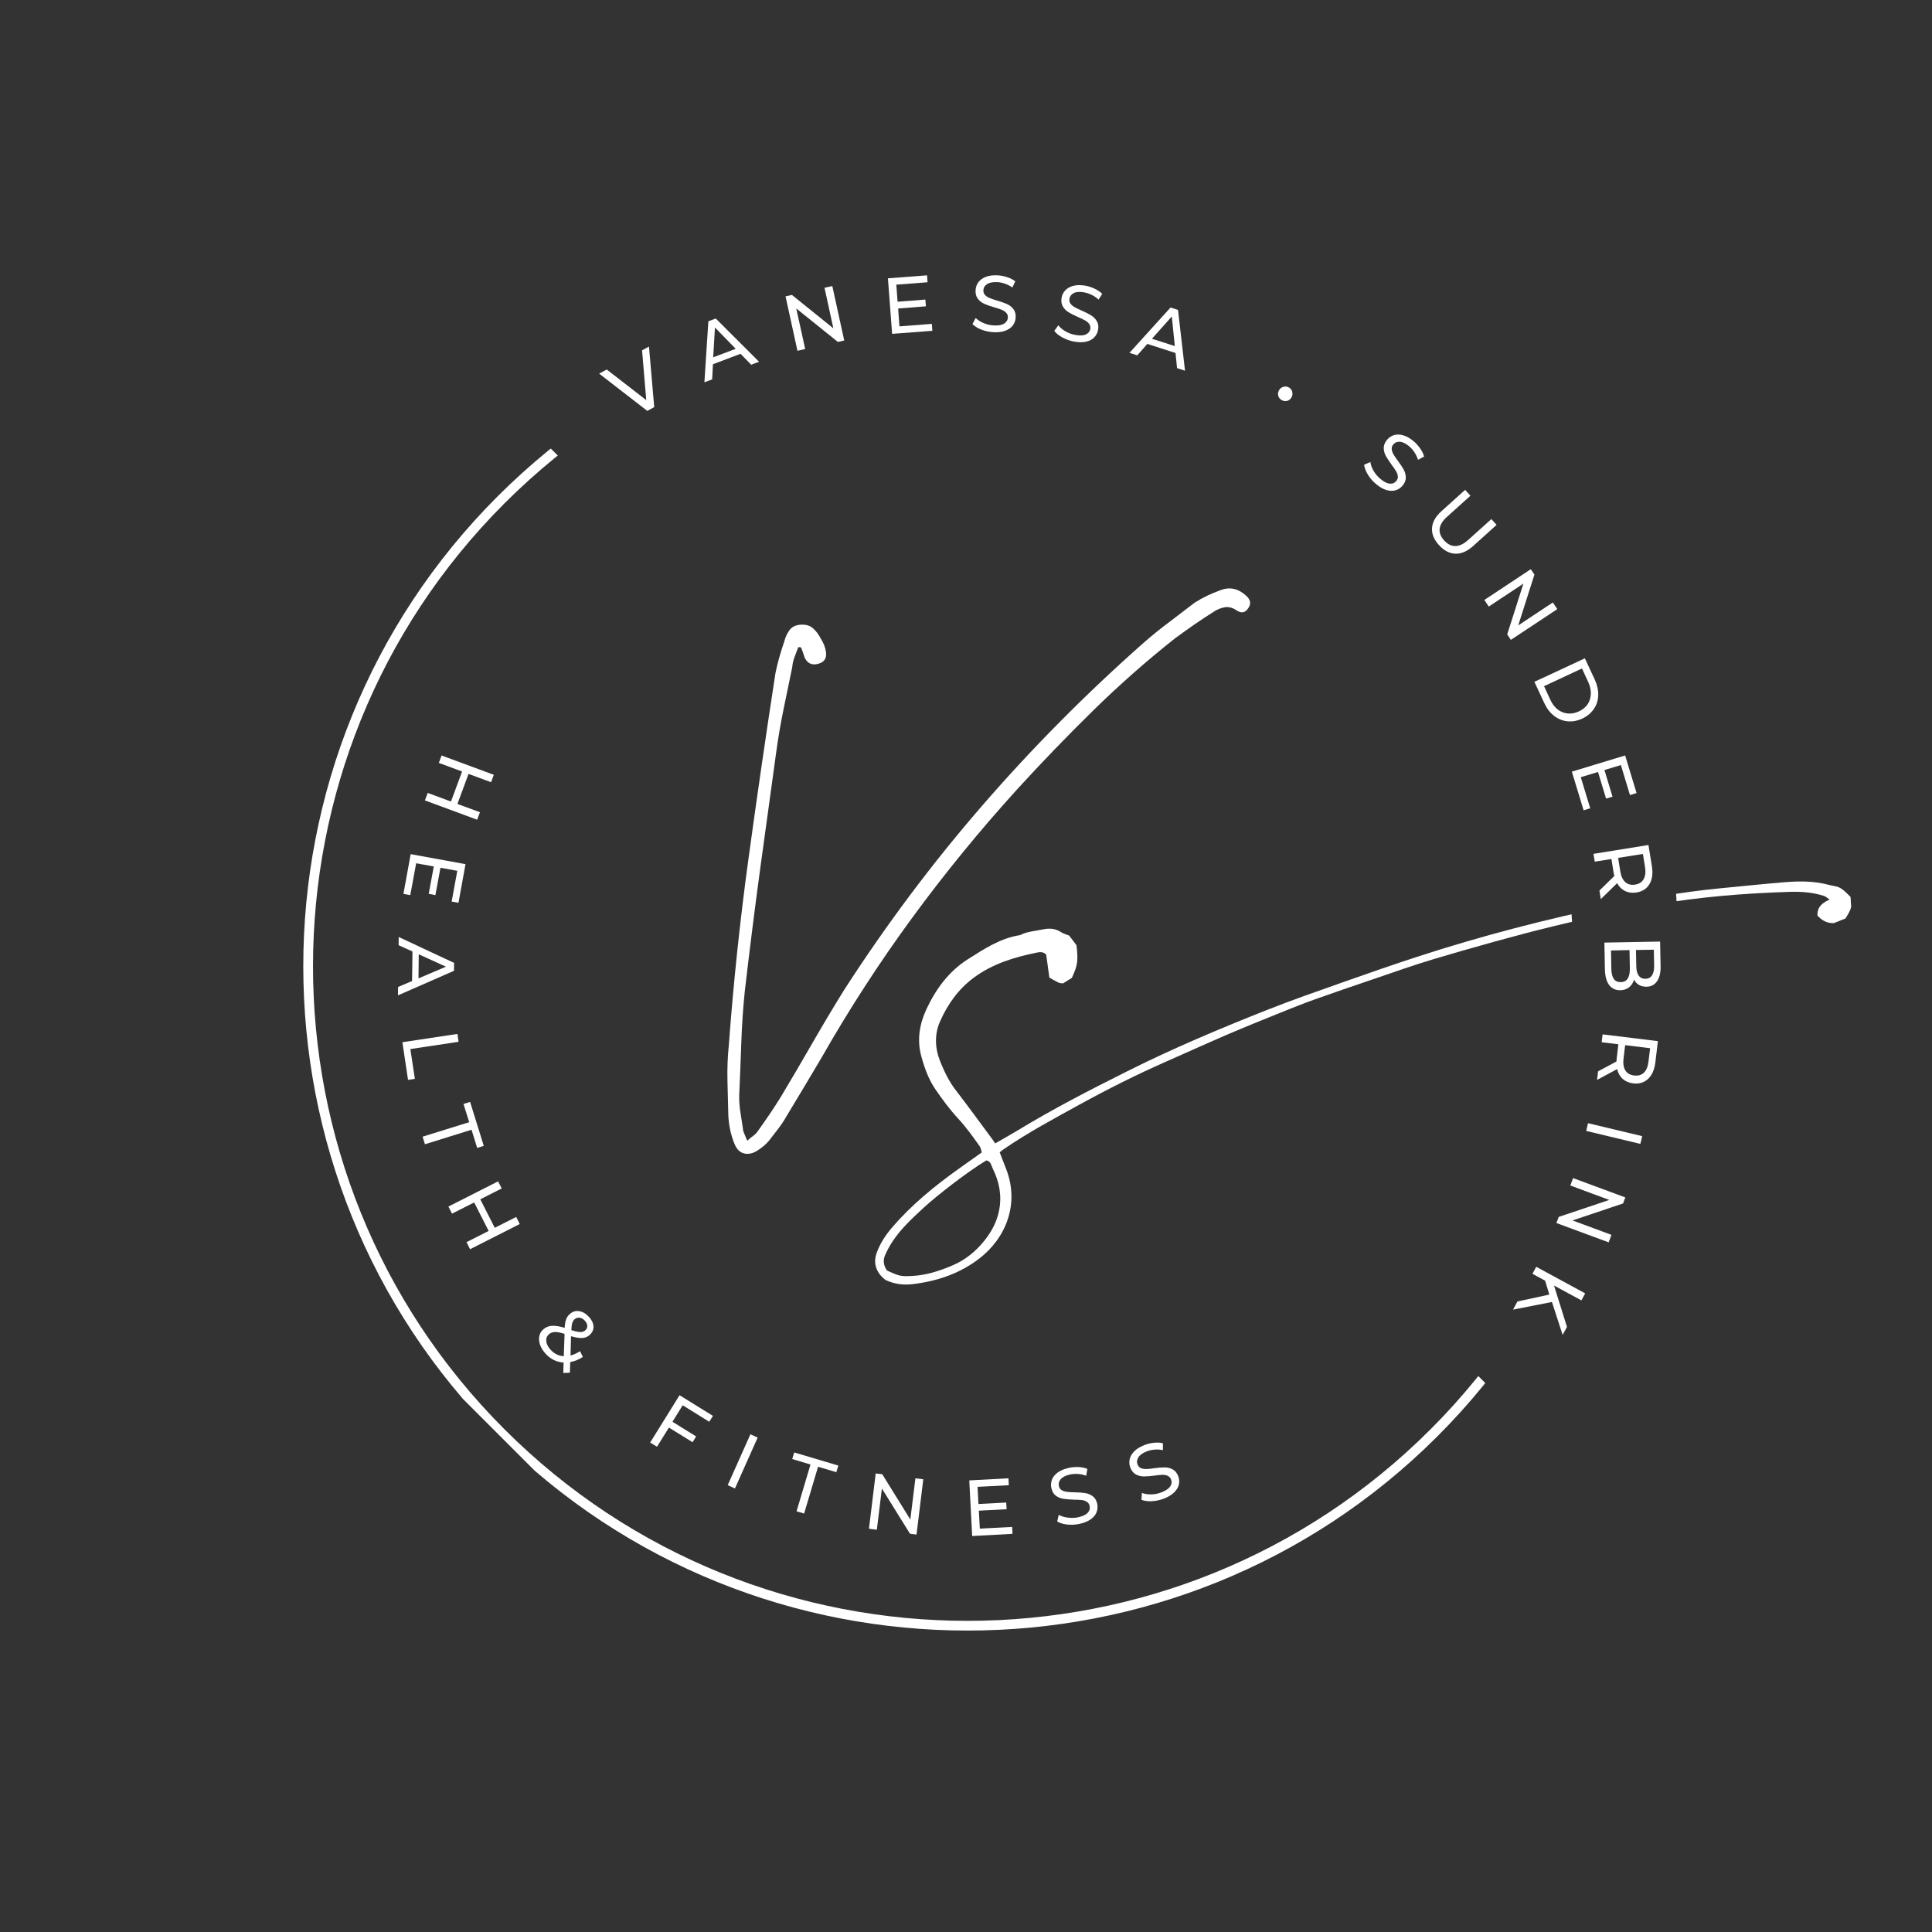
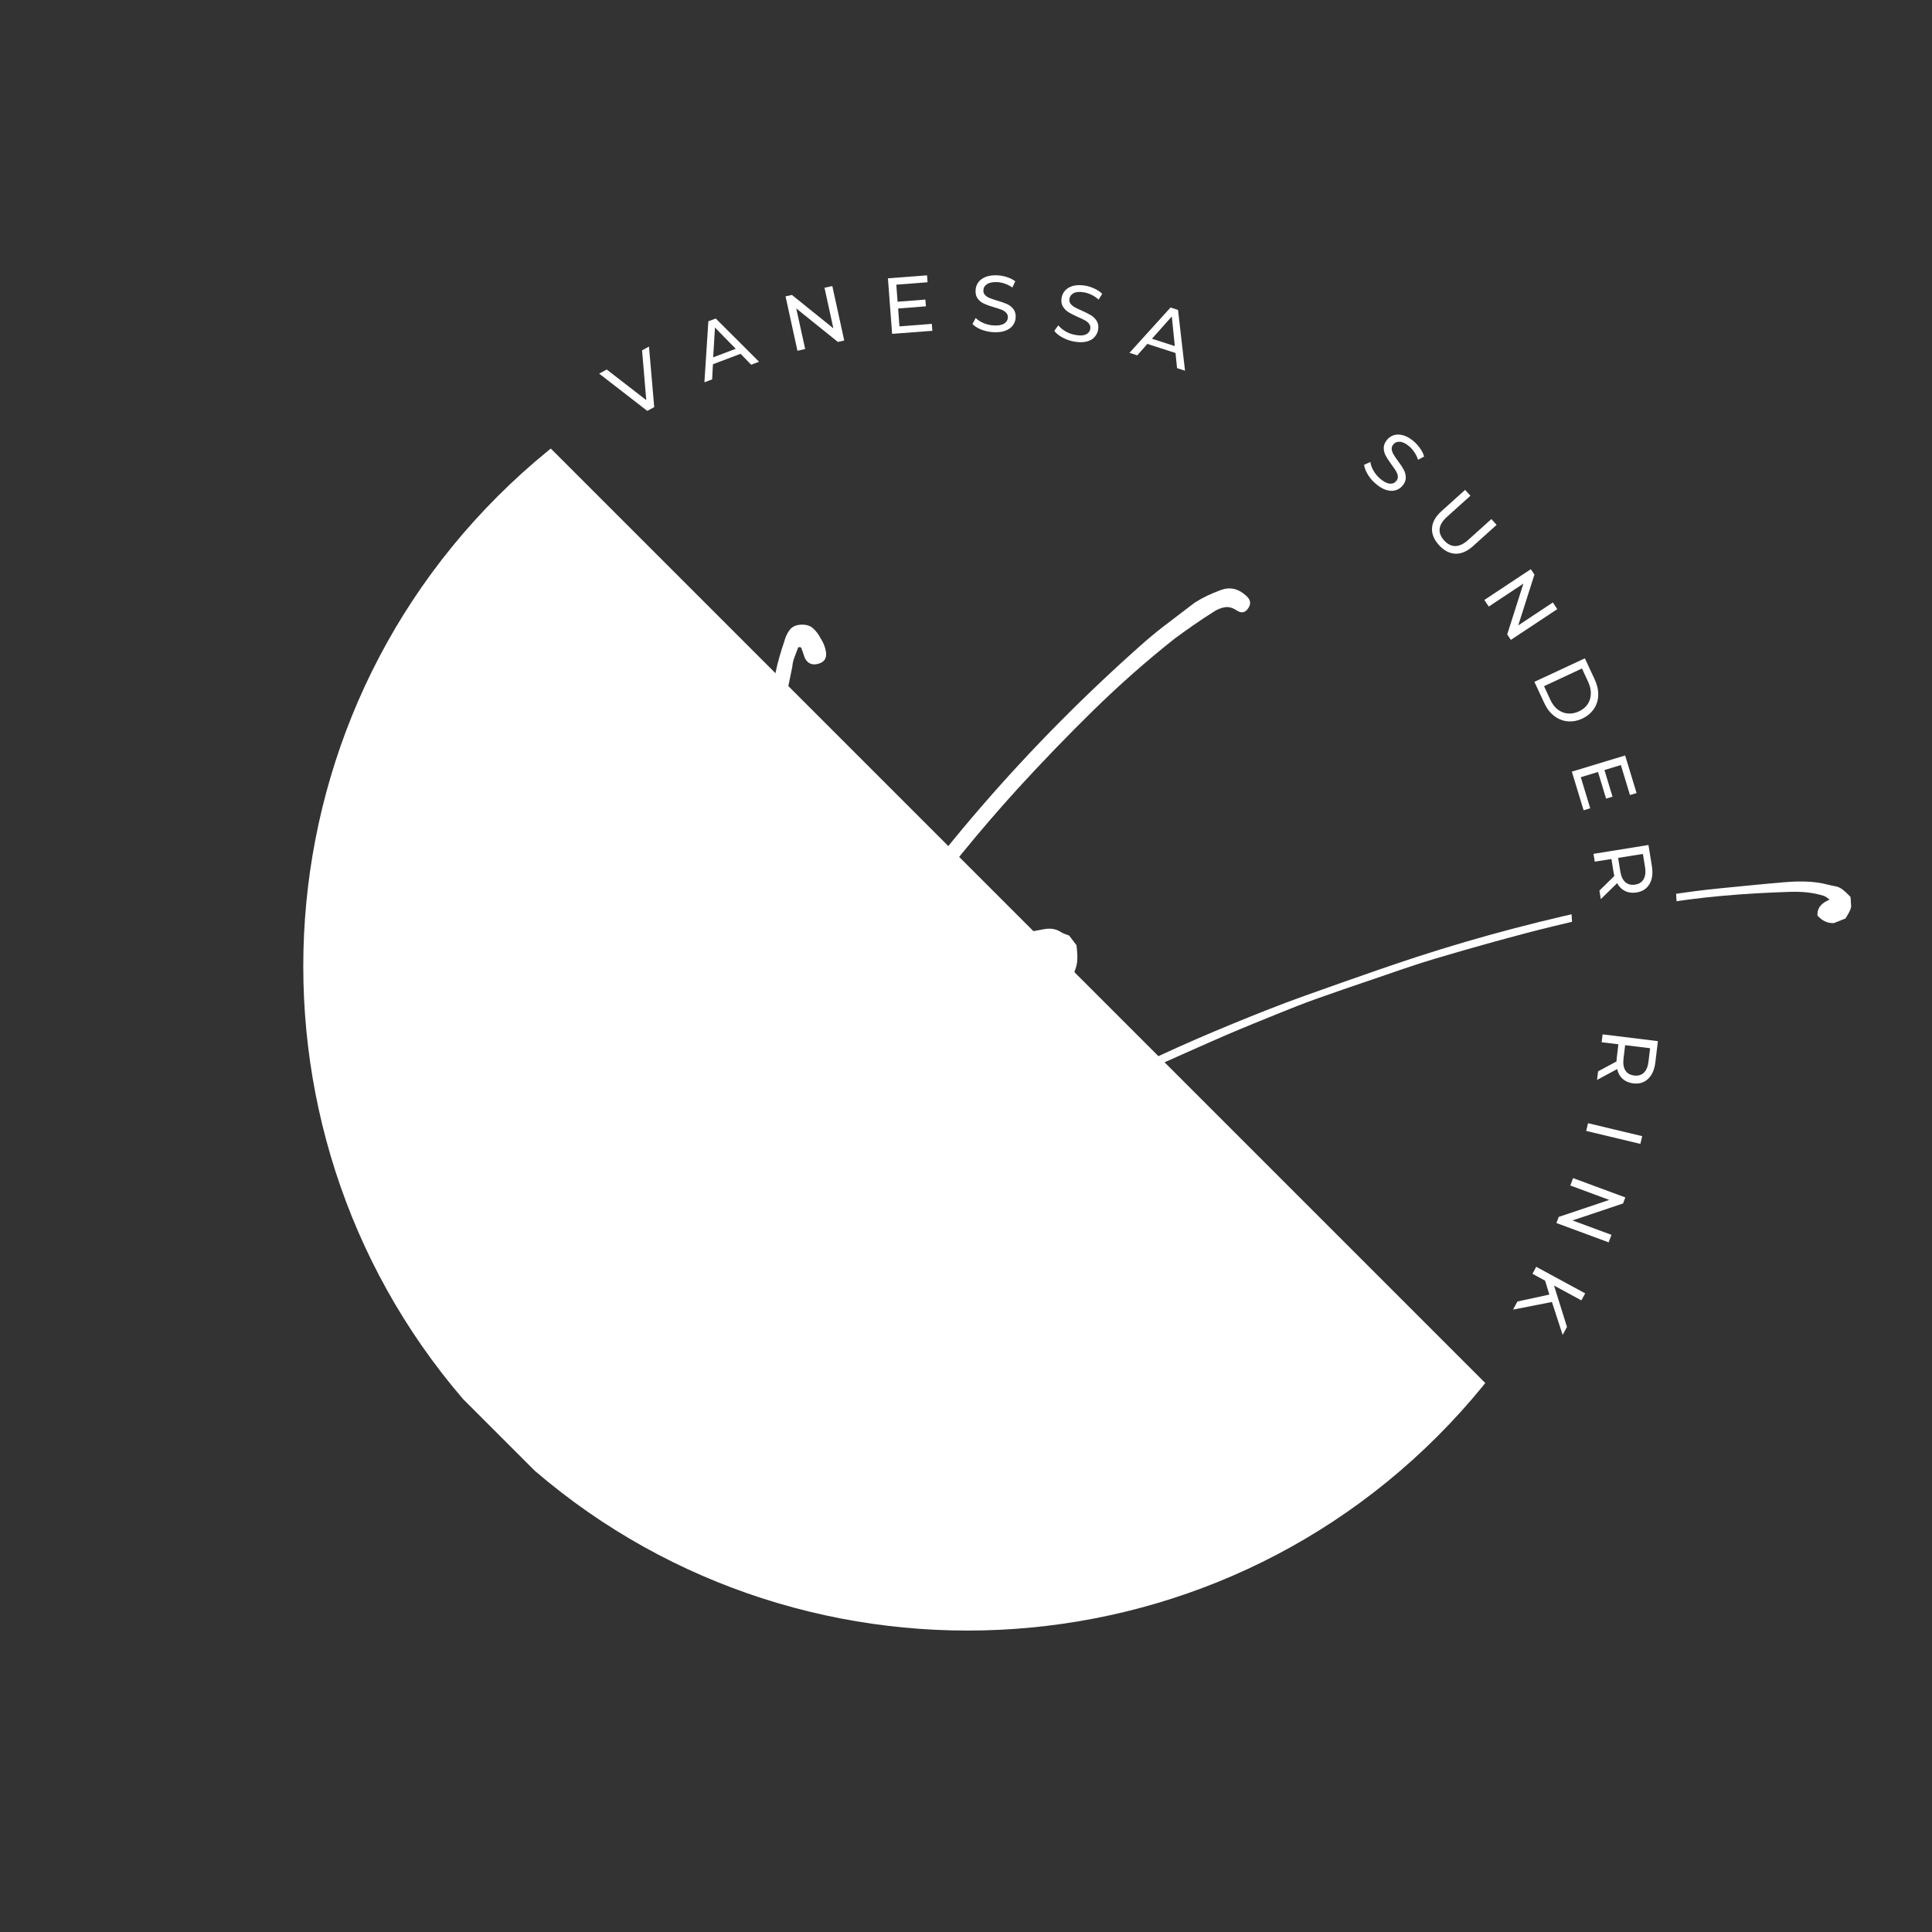
<svg xmlns="http://www.w3.org/2000/svg" width="100%" height="100%" viewBox="0 0 500 500" xml:space="preserve" style="fill-rule:evenodd;clip-rule:evenodd;stroke-linejoin:round;stroke-miterlimit:2;">
  <rect x="0" y="0" width="500" height="500" fill="#333333" stroke="none" />
  <g>
    <g>
      <clipPath id="_clip1">
        <path d="M385.094,358.63l-134.349,134.349l-243.245,-243.245l134.349,-134.349l243.245,243.245Z" />
      </clipPath>
      <g clip-path="url(#_clip1)">
        <g>
          <clipPath id="_clip2">
            <path d="M493.635,250.083l-243.244,243.245l-243.245,-243.245l243.245,-243.244l243.244,243.244Z" />
          </clipPath>
          <g clip-path="url(#_clip2)">
            <g>
              <clipPath id="_clip3">
                <path d="M493.635,250.083l-243.244,243.245l-243.245,-243.245l243.245,-243.244l243.244,243.244Z" />
              </clipPath>
              <g clip-path="url(#_clip3)">
-                 <path d="M128.771,128.464c67.041,-67.042 176.203,-67.042 243.245,-0c67.041,67.041 67.041,176.203 -0,243.244c-67.042,67.042 -176.204,67.042 -243.245,0c-67.042,-67.041 -67.042,-176.203 -0,-243.244Zm241.448,241.447c66.083,-66.083 66.083,-173.567 -0,-239.651c-66.084,-66.083 -173.568,-66.083 -239.651,0c-66.084,66.084 -66.084,173.568 -0,239.651c66.083,66.084 173.567,66.084 239.651,0Z" style="fill:#fff;fill-rule:nonzero;" />
+                 <path d="M128.771,128.464c67.041,-67.042 176.203,-67.042 243.245,-0c67.041,67.041 67.041,176.203 -0,243.244c-67.042,67.042 -176.204,67.042 -243.245,0c-67.042,-67.041 -67.042,-176.203 -0,-243.244Zc66.083,-66.083 66.083,-173.567 -0,-239.651c-66.084,-66.083 -173.568,-66.083 -239.651,0c-66.084,66.084 -66.084,173.568 -0,239.651c66.083,66.084 173.567,66.084 239.651,0Z" style="fill:#fff;fill-rule:nonzero;" />
              </g>
            </g>
          </g>
        </g>
      </g>
    </g>
  </g>
  <g>
    <g>
      <g>
        <path d="M322.308,154.008c1.302,1.041 1.567,2.146 0.791,3.312c-0.807,1.307 -1.864,1.5 -3.166,0.584c-1.042,-0.678 -2.058,-0.922 -3.042,-0.73c-0.974,0.183 -1.875,0.552 -2.708,1.105c-1.808,1.125 -3.542,2.27 -5.209,3.437c-1.666,1.156 -3.328,2.344 -4.979,3.563c-7.364,5.833 -14.411,12.057 -21.146,18.666c-6.724,6.599 -13.229,13.344 -19.52,20.229c-9.75,10.74 -18.865,21.891 -27.334,33.459c-8.474,11.573 -16.286,23.635 -23.437,36.187c-2.823,4.781 -5.802,9.761 -8.938,14.938c-0.666,1.182 -1.406,2.302 -2.208,3.354c-0.807,1.042 -1.615,2.083 -2.417,3.125c-0.807,0.932 -1.745,1.739 -2.812,2.417c-1.198,0.822 -2.37,1.114 -3.521,0.875c-1.141,-0.235 -2,-1.073 -2.583,-2.521c-0.448,-1.094 -0.808,-2.256 -1.084,-3.479c-0.265,-1.235 -0.432,-2.48 -0.5,-3.73c-0.073,-2.968 -0.146,-6.01 -0.229,-9.125c-0.073,-3.109 0.047,-6.172 0.354,-9.187c1.193,-16.125 2.886,-32.198 5.084,-48.229c2.192,-16.042 4.52,-32.047 6.979,-48.021c0.276,-1.386 0.614,-2.781 1.021,-4.188c0.401,-1.401 0.817,-2.729 1.25,-3.979c0.291,-1.151 0.75,-2.151 1.375,-3c0.635,-0.844 1.583,-1.312 2.833,-1.396c1.344,-0.093 2.417,0.203 3.208,0.896c0.802,0.698 1.485,1.594 2.042,2.688c0.693,1.057 1.146,2.208 1.354,3.458c0.234,1.724 -0.51,2.766 -2.229,3.125c-1.49,0.349 -2.583,-0.198 -3.292,-1.646c-0.156,-0.484 -0.307,-0.943 -0.458,-1.375c-0.141,-0.427 -0.287,-0.833 -0.438,-1.208c-0.125,-0.11 -0.375,-0.151 -0.75,-0.125c-0.323,0.89 -0.645,1.75 -0.979,2.583c-0.323,0.834 -0.515,1.688 -0.583,2.563c-0.75,3.666 -1.511,7.333 -2.271,11c-0.75,3.656 -1.385,7.369 -1.896,11.146c-1.432,10.307 -2.849,20.614 -4.25,30.916c-1.39,10.307 -2.682,20.615 -3.875,30.917c-0.448,4.375 -0.745,8.812 -0.896,13.312c-0.156,4.49 -0.333,8.98 -0.541,13.48c-0.032,1.375 0.062,2.77 0.271,4.187c0.218,1.417 0.442,2.865 0.666,4.333c0.026,0.5 0.151,0.995 0.375,1.48c0.219,0.489 0.479,1.093 0.771,1.812c0.583,-0.526 1.109,-0.958 1.583,-1.292c0.485,-0.343 0.896,-0.781 1.23,-1.312c1.026,-1.427 2.026,-2.86 3,-4.292c0.968,-1.427 1.901,-2.864 2.791,-4.312c2.802,-4.667 5.521,-9.292 8.146,-13.875c2.635,-4.584 5.365,-9.157 8.188,-13.729c10.875,-16.886 22.796,-32.818 35.77,-47.792c12.969,-14.985 27.006,-29.136 42.105,-42.458c1.984,-1.735 4.109,-3.448 6.375,-5.146c2.26,-1.709 4.458,-3.381 6.583,-5.021c1.083,-0.693 2.167,-1.297 3.25,-1.813c1.094,-0.51 2.239,-0.989 3.437,-1.437c2.334,-0.886 4.485,-0.464 6.459,1.271Z" style="fill:#fff;fill-rule:nonzero;" />
      </g>
    </g>
  </g>
  <g>
    <g>
      <clipPath id="_clip4">
        <path d="M220.771,243.458l185.609,-12.047l5.828,89.808l-185.609,12.052l-5.828,-89.813Z" />
      </clipPath>
      <g clip-path="url(#_clip4)">
        <g>
          <clipPath id="_clip5">
            <path d="M220.771,243.458l258.453,-16.776l5.833,89.808l-258.458,16.781l-5.828,-89.813Z" />
          </clipPath>
          <g clip-path="url(#_clip5)">
            <path d="M478.974,232.193c-3.073,-3.24 -3.297,-2.547 -5.797,-3.219c-3.766,-1.005 -7.604,-0.969 -11.427,-0.651c-5.49,0.453 -10.964,1.036 -16.437,1.557c-9.433,0.901 -18.777,2.516 -28.047,4.433c-17.141,3.552 -34.073,7.937 -50.724,13.375c-6.37,2.088 -12.719,4.286 -19.037,6.526c-6.656,2.354 -13.338,4.671 -19.896,7.276c-12.119,4.807 -24.145,9.869 -35.823,15.724c-9.645,4.822 -19.223,9.739 -28.427,15.343c-1.823,1.104 -3.692,2.131 -5.807,3.354c-0.266,-0.385 -0.458,-0.692 -0.672,-0.989c-3.198,-4.318 -6.364,-8.667 -9.63,-12.917c-1.693,-2.219 -2.865,-4.698 -3.901,-7.239c-1.417,-3.485 -1.552,-7.099 -0.031,-10.506c1.963,-4.39 4.703,-8.281 8.661,-11.213c4.943,-3.672 10.641,-5.365 16.547,-6.557c0.833,-0.167 1.677,-0.079 2.229,0.588c0.281,2.073 0.563,4.052 0.823,5.932c0.912,0.5 1.636,0.938 2.386,1.297c0.307,0.151 0.692,0.131 1.156,0.193c0.76,-0.474 1.568,-0.984 2.276,-1.427c1.51,-3.281 1.661,-4.412 1.198,-8.448c-0.573,-0.755 -1.141,-1.516 -1.901,-2.505c-0.703,-0.281 -1.433,-0.459 -2.016,-0.834c-1.5,-0.994 -3.052,-1.13 -4.797,-0.755c-1.984,0.438 -4.036,0.516 -5.88,1.474c-5.12,0.787 -9.344,3.599 -13.542,6.261c-4.864,3.083 -8.229,7.651 -10.661,12.833c-1.839,3.901 -2.521,8.016 -1.375,12.234c0.818,3 1.864,5.933 3.646,8.563c1.833,2.672 3.75,5.276 5.953,7.646c2.036,2.208 3.781,4.646 5.51,7.088c0.308,0.433 0.36,1.042 0.552,1.61c-2.099,1.494 -4.052,2.875 -6,4.265c-6.255,4.464 -12.177,9.302 -17.198,15.151c-1.729,2.005 -3.161,4.188 -4.052,6.729c-0.687,2.006 -0.364,3.782 0.855,5.428c0.489,0.656 1.171,1.171 1.442,1.432c2.547,1.166 4.792,1.359 7.099,1.083c6.302,-0.745 12.188,-2.739 17.219,-6.625c6.75,-5.203 10.474,-13.943 6.974,-23.073c-0.563,-1.448 -1.115,-2.89 -1.708,-4.416c0.411,-0.318 0.77,-0.62 1.156,-0.881c6.239,-4.265 12.901,-7.833 19.51,-11.468c7.344,-4.042 14.849,-7.787 22.511,-11.172c5.26,-2.323 10.505,-4.698 15.77,-6.964c4.516,-1.937 9.073,-3.771 13.625,-5.614c2.995,-1.209 6,-2.412 9.042,-3.495c4.964,-1.771 9.948,-3.474 14.932,-5.162c5.339,-1.807 10.636,-3.718 16.026,-5.317c10.219,-3.021 20.48,-5.927 30.839,-8.459c8.729,-2.13 17.51,-4.036 26.349,-5.583c11.464,-2.01 23.057,-2.917 34.693,-3.286c3.01,-0.099 6.005,0.119 8.885,1.057c0.484,0.156 0.886,0.568 1.443,0.953c-1.995,0.844 -3.219,1.99 -3.146,4.109c1.125,1.25 2.391,2.026 4.234,1.969c0.969,-0.38 2.063,-0.823 3.026,-1.198c1.62,-2.667 1.646,-2.786 1.365,-5.5l-0,-0.01Zm-220.396,81.01c-0.578,3.016 -2.005,5.63 -3.88,7.953c-2.203,2.735 -4.901,4.927 -8.167,6.318c-3.312,1.417 -6.713,2.536 -10.364,2.734c-2.927,0.157 -3.433,0.089 -6.625,-1.416c-0.959,-1.407 -1.032,-2.719 -0.469,-3.985c0.521,-1.203 1.151,-2.364 1.87,-3.458c2.187,-3.333 5.099,-6.016 8,-8.698c3.51,-3.245 11.463,-9.427 16.307,-12.333c1.198,0.187 1.271,1.312 1.672,2.109c1.698,3.406 2.385,6.969 1.656,10.766l0,0.01Z" style="fill:#fff;fill-rule:nonzero;" />
          </g>
        </g>
      </g>
    </g>
  </g>
  <g>
    <g>
      <g>
        <path d="M167.958,89.695l1.354,15.666l-1.791,0.979l-12.459,-9.645l1.959,-1.063l10.229,7.917l-1.084,-12.875l1.792,-0.979Z" style="fill:#fff;fill-rule:nonzero;" />
      </g>
    </g>
  </g>
  <g>
    <g>
      <g>
        <path d="M191.655,91.56l-7.146,2.708l-0.208,3.917l-2,0.75l1.021,-15.792l1.916,-0.708l11.209,11.187l-2.042,0.771l-2.75,-2.833Zm-1.25,-1.292l-5.375,-5.5l-0.458,7.708l5.833,-2.208Z" style="fill:#fff;fill-rule:nonzero;" />
      </g>
    </g>
  </g>
  <g>
    <g>
      <g>
        <path d="M215.402,74.032l3.083,14.084l-1.646,0.375l-10.77,-8.667l2.312,10.5l-2,0.458l-3.083,-14.083l1.646,-0.375l10.729,8.646l-2.292,-10.5l2.021,-0.438Z" style="fill:#fff;fill-rule:nonzero;" />
      </g>
    </g>
  </g>
  <g>
    <g>
      <g>
        <path d="M241.149,83.819l0.146,1.792l-10.416,0.791l-1.084,-14.375l10.125,-0.77l0.125,1.791l-8.083,0.625l0.333,4.417l7.188,-0.563l0.146,1.75l-7.188,0.563l0.333,4.625l8.375,-0.646Z" style="fill:#fff;fill-rule:nonzero;" />
      </g>
    </g>
  </g>
  <g>
    <g>
      <g>
        <path d="M257.085,85.969c-1.083,-0.058 -2.125,-0.282 -3.125,-0.667c-0.989,-0.401 -1.75,-0.88 -2.291,-1.437l0.833,-1.563c0.526,0.516 1.208,0.953 2.042,1.313c0.843,0.364 1.718,0.562 2.625,0.604c1.177,0.073 2.073,-0.084 2.687,-0.459c0.61,-0.375 0.938,-0.901 0.979,-1.583c0.026,-0.484 -0.114,-0.885 -0.416,-1.208c-0.308,-0.334 -0.698,-0.594 -1.167,-0.792c-0.458,-0.193 -1.115,-0.406 -1.958,-0.646c-1.073,-0.318 -1.933,-0.625 -2.584,-0.916c-0.656,-0.292 -1.203,-0.719 -1.645,-1.292c-0.448,-0.568 -0.641,-1.313 -0.584,-2.229c0.042,-0.761 0.276,-1.443 0.709,-2.042c0.442,-0.594 1.083,-1.062 1.916,-1.396c0.844,-0.333 1.88,-0.463 3.104,-0.396c0.834,0.042 1.651,0.203 2.459,0.48c0.817,0.265 1.51,0.619 2.083,1.062l-0.75,1.604c-0.599,-0.416 -1.229,-0.739 -1.896,-0.979c-0.666,-0.234 -1.328,-0.375 -1.979,-0.417c-1.167,-0.052 -2.057,0.12 -2.667,0.521c-0.614,0.391 -0.932,0.917 -0.958,1.584c-0.031,0.5 0.115,0.916 0.438,1.25c0.317,0.322 0.713,0.578 1.187,0.77c0.469,0.198 1.125,0.417 1.958,0.667c1.052,0.307 1.901,0.604 2.542,0.896c0.651,0.292 1.193,0.719 1.625,1.271c0.443,0.557 0.646,1.286 0.604,2.187c-0.041,0.766 -0.286,1.453 -0.729,2.063c-0.448,0.599 -1.099,1.057 -1.958,1.375c-0.849,0.317 -1.875,0.442 -3.084,0.375Z" style="fill:#fff;fill-rule:nonzero;" />
      </g>
    </g>
  </g>
  <g>
    <g>
      <g>
        <path d="M277.957,88.399c-1.073,-0.198 -2.073,-0.552 -3,-1.062c-0.933,-0.5 -1.636,-1.068 -2.105,-1.709l1.042,-1.437c0.458,0.583 1.073,1.104 1.854,1.562c0.792,0.459 1.63,0.766 2.521,0.917c1.177,0.224 2.089,0.188 2.729,-0.104c0.651,-0.292 1.042,-0.771 1.167,-1.438c0.083,-0.484 -0.01,-0.906 -0.271,-1.27c-0.25,-0.36 -0.599,-0.667 -1.042,-0.917c-0.432,-0.25 -1.057,-0.547 -1.875,-0.896c-1.031,-0.458 -1.849,-0.875 -2.458,-1.25c-0.599,-0.375 -1.083,-0.865 -1.458,-1.479c-0.365,-0.625 -0.469,-1.386 -0.313,-2.292c0.136,-0.75 0.464,-1.385 0.979,-1.916c0.511,-0.542 1.209,-0.922 2.084,-1.146c0.875,-0.219 1.916,-0.229 3.125,-0.021c0.833,0.156 1.63,0.417 2.396,0.792c0.776,0.364 1.416,0.802 1.916,1.312l-0.937,1.5c-0.531,-0.5 -1.115,-0.901 -1.75,-1.208c-0.641,-0.318 -1.287,-0.542 -1.938,-0.667c-1.156,-0.208 -2.057,-0.151 -2.708,0.167c-0.641,0.323 -1.021,0.807 -1.146,1.458c-0.083,0.5 0.005,0.932 0.271,1.292c0.276,0.364 0.635,0.666 1.083,0.916c0.443,0.25 1.063,0.552 1.854,0.896c1.011,0.448 1.818,0.854 2.417,1.229c0.609,0.375 1.094,0.87 1.458,1.48c0.375,0.614 0.485,1.364 0.334,2.25c-0.141,0.75 -0.469,1.395 -0.979,1.937c-0.516,0.552 -1.219,0.927 -2.105,1.125c-0.89,0.208 -1.937,0.198 -3.145,-0.021Z" style="fill:#fff;fill-rule:nonzero;" />
      </g>
    </g>
  </g>
  <g>
    <g>
      <g>
        <path d="M304.224,91.357l-7.292,-2.355l-2.604,2.959l-2.021,-0.646l10.625,-11.729l1.938,0.625l1.812,15.729l-2.062,-0.667l-0.396,-3.916Zm-0.187,-1.792l-0.771,-7.667l-5.146,5.771l5.917,1.896Z" style="fill:#fff;fill-rule:nonzero;" />
      </g>
    </g>
  </g>
  <g>
    <g>
      <g>
-         <path d="M331.715,103.556c-0.448,-0.25 -0.745,-0.615 -0.896,-1.105c-0.141,-0.484 -0.078,-0.968 0.188,-1.458c0.25,-0.443 0.625,-0.734 1.125,-0.875c0.51,-0.151 0.984,-0.104 1.416,0.146c0.459,0.25 0.75,0.625 0.875,1.125c0.136,0.5 0.084,0.974 -0.166,1.417c-0.266,0.489 -0.641,0.802 -1.125,0.937c-0.49,0.125 -0.959,0.063 -1.417,-0.187Z" style="fill:#fff;fill-rule:nonzero;" />
-       </g>
+         </g>
    </g>
  </g>
  <g>
    <g>
      <g>
        <path d="M356.071,125.224c-0.833,-0.698 -1.531,-1.5 -2.083,-2.416c-0.542,-0.907 -0.865,-1.745 -0.959,-2.521l1.625,-0.729c0.094,0.739 0.365,1.489 0.813,2.271c0.458,0.791 1.031,1.479 1.729,2.062c0.901,0.776 1.708,1.198 2.417,1.271c0.718,0.083 1.296,-0.141 1.729,-0.667c0.317,-0.364 0.458,-0.771 0.416,-1.229c-0.041,-0.448 -0.198,-0.885 -0.458,-1.312c-0.25,-0.433 -0.646,-1.006 -1.187,-1.73c-0.641,-0.885 -1.136,-1.645 -1.48,-2.27c-0.349,-0.636 -0.52,-1.318 -0.52,-2.042c-0,-0.719 0.291,-1.427 0.875,-2.125c0.5,-0.583 1.104,-0.979 1.812,-1.188c0.708,-0.208 1.49,-0.187 2.354,0.063c0.875,0.239 1.776,0.75 2.709,1.542c0.635,0.541 1.197,1.166 1.687,1.875c0.5,0.697 0.833,1.39 1,2.083l-1.562,0.833c-0.224,-0.692 -0.532,-1.333 -0.917,-1.916c-0.391,-0.594 -0.833,-1.11 -1.333,-1.542c-0.891,-0.75 -1.698,-1.151 -2.417,-1.208c-0.724,-0.053 -1.302,0.177 -1.729,0.687c-0.323,0.375 -0.459,0.792 -0.417,1.25c0.052,0.448 0.214,0.896 0.479,1.354c0.261,0.448 0.646,1.011 1.146,1.688c0.667,0.89 1.167,1.646 1.5,2.271c0.333,0.625 0.505,1.291 0.521,2c0.01,0.718 -0.271,1.427 -0.854,2.125c-0.49,0.583 -1.094,0.979 -1.813,1.187c-0.724,0.208 -1.521,0.177 -2.396,-0.083c-0.864,-0.266 -1.76,-0.792 -2.687,-1.584Z" style="fill:#fff;fill-rule:nonzero;" />
      </g>
    </g>
  </g>
  <g>
    <g>
      <g>
        <path d="M372.38,141.046c-1.291,-1.432 -1.885,-2.911 -1.771,-4.437c0.11,-1.516 0.928,-2.959 2.459,-4.334l6.104,-5.5l1.375,1.521l-6.042,5.438c-2.307,2.067 -2.562,4.109 -0.771,6.125c0.886,0.968 1.844,1.458 2.875,1.458c1.042,0.01 2.146,-0.5 3.313,-1.542l6.042,-5.437l1.354,1.5l-6.104,5.5c-1.542,1.375 -3.078,2.026 -4.605,1.958c-1.531,-0.073 -2.937,-0.823 -4.229,-2.25Z" style="fill:#fff;fill-rule:nonzero;" />
      </g>
    </g>
  </g>
  <g>
    <g>
      <g>
        <path d="M403.024,157.644l-12.02,7.958l-0.938,-1.417l4.188,-13.146l-8.959,5.938l-1.146,-1.708l12.021,-7.959l0.938,1.396l-4.188,13.146l8.959,-5.938l1.145,1.73Z" style="fill:#fff;fill-rule:nonzero;" />
      </g>
    </g>
  </g>
  <g>
    <g>
      <g>
        <path d="M410.161,170.375l2.563,5.5c0.635,1.385 0.937,2.74 0.895,4.063c-0.041,1.333 -0.427,2.52 -1.145,3.562c-0.724,1.052 -1.724,1.88 -3,2.479c-1.292,0.594 -2.573,0.823 -3.834,0.688c-1.25,-0.125 -2.406,-0.599 -3.458,-1.417c-1.042,-0.807 -1.886,-1.906 -2.521,-3.292l-2.562,-5.5l13.062,-6.083Zm-8.937,10.729c0.484,1.052 1.114,1.886 1.895,2.5c0.792,0.61 1.657,0.959 2.605,1.042c0.958,0.094 1.921,-0.083 2.895,-0.542c0.969,-0.448 1.719,-1.057 2.25,-1.833c0.526,-0.781 0.802,-1.667 0.834,-2.667c0.041,-1 -0.183,-2.031 -0.667,-3.083l-1.625,-3.521l-9.812,4.583l1.625,3.521Z" style="fill:#fff;fill-rule:nonzero;" />
      </g>
    </g>
  </g>
  <g>
    <g>
      <g>
        <path d="M411.543,209.18l-1.708,0.521l-3.042,-10l13.792,-4.188l2.958,9.729l-1.708,0.521l-2.354,-7.771l-4.25,1.292l2.083,6.896l-1.666,0.5l-2.084,-6.896l-4.458,1.354l2.437,8.042Z" style="fill:#fff;fill-rule:nonzero;" />
      </g>
    </g>
  </g>
  <g>
    <g>
      <g>
        <path d="M413.931,230.477l3.855,-3.771c-0.084,-0.375 -0.146,-0.677 -0.188,-0.896l-0.562,-3.5l-4.313,0.688l-0.333,-2.021l14.229,-2.292l0.896,5.521c0.291,1.86 0.083,3.386 -0.625,4.584c-0.709,1.208 -1.834,1.937 -3.375,2.187c-1.099,0.167 -2.078,0.042 -2.938,-0.375c-0.864,-0.417 -1.552,-1.099 -2.062,-2.042l-4.229,4.125l-0.355,-2.208Zm5.396,-5c0.193,1.276 0.625,2.214 1.292,2.813c0.667,0.593 1.521,0.812 2.563,0.645c1.026,-0.166 1.755,-0.64 2.187,-1.416c0.443,-0.766 0.568,-1.787 0.375,-3.063l-0.563,-3.458l-6.416,1.021l0.562,3.458Z" style="fill:#fff;fill-rule:nonzero;" />
      </g>
    </g>
  </g>
  <g>
    <g>
      <g>
-         <path d="M422.884,253.486c-0.224,0.843 -0.64,1.51 -1.25,2c-0.599,0.5 -1.364,0.76 -2.291,0.791c-1.25,0.011 -2.224,-0.448 -2.917,-1.375c-0.682,-0.932 -1.042,-2.291 -1.083,-4.083l-0.125,-6.875l14.416,-0.271l0.125,6.458c0.026,1.651 -0.286,2.927 -0.937,3.834c-0.641,0.916 -1.542,1.38 -2.709,1.396c-0.765,0.01 -1.427,-0.146 -1.979,-0.48c-0.557,-0.333 -0.974,-0.802 -1.25,-1.395Zm5.125,-7.709l-4.625,0.084l0.084,4.208c0.01,1.052 0.218,1.859 0.625,2.417c0.416,0.567 1,0.843 1.75,0.833c0.75,-0.016 1.312,-0.313 1.687,-0.896c0.386,-0.573 0.573,-1.385 0.563,-2.437l-0.084,-4.209Zm-11,4.938c0.026,1.166 0.235,2.031 0.625,2.604c0.386,0.583 1,0.864 1.834,0.854c1.593,-0.031 2.375,-1.219 2.333,-3.562l-0.083,-4.73l-4.792,0.105l0.083,4.729Z" style="fill:#fff;fill-rule:nonzero;" />
-       </g>
+         </g>
    </g>
  </g>
  <g>
    <g>
      <g>
        <path d="M413.584,277.257l4.75,-2.542c0.026,-0.406 0.052,-0.718 0.083,-0.937l0.417,-3.521l-4.333,-0.521l0.25,-2.042l14.312,1.75l-0.667,5.563c-0.239,1.859 -0.864,3.26 -1.875,4.208c-1.015,0.959 -2.291,1.344 -3.833,1.167c-1.114,-0.141 -2.031,-0.531 -2.75,-1.167c-0.708,-0.64 -1.182,-1.489 -1.417,-2.541l-5.208,2.812l0.271,-2.229Zm6.583,-3.292c-0.156,1.292 0.005,2.313 0.479,3.063c0.469,0.75 1.235,1.187 2.292,1.312c1.026,0.125 1.859,-0.119 2.5,-0.729c0.636,-0.614 1.031,-1.562 1.188,-2.854l0.416,-3.479l-6.458,-0.792l-0.417,3.479Z" style="fill:#fff;fill-rule:nonzero;" />
      </g>
    </g>
  </g>
  <g>
    <g>
      <g>
        <path d="M425.003,294.037l-0.479,2l-14.021,-3.354l0.479,-2l14.021,3.354Z" style="fill:#fff;fill-rule:nonzero;" />
      </g>
    </g>
  </g>
  <g>
    <g>
      <g>
        <path d="M416.317,321.517l-13.521,-5l0.604,-1.583l13.084,-4.396l-10.084,-3.729l0.709,-1.917l13.52,5l-0.583,1.562l-13.083,4.396l10.083,3.729l-0.729,1.938Z" style="fill:#fff;fill-rule:nonzero;" />
      </g>
    </g>
  </g>
  <g>
    <g>
      <g>
        <path d="M400.973,335.034l-1.104,-3.604l-3.271,-1.771l0.979,-1.812l12.667,6.875l-0.98,1.812l-7.083,-3.833l3.354,10.708l-1.125,2.063l-2.771,-8.521l-10.062,1.979l1.125,-2.104l8.271,-1.792Z" style="fill:#fff;fill-rule:nonzero;" />
      </g>
    </g>
  </g>
  <g>
    <g>
      <g>
        <path d="M123.485,212.143l-13.521,-5l0.73,-1.937l6.02,2.229l2.875,-7.771l-6.02,-2.229l0.708,-1.917l13.521,5l-0.709,1.917l-5.833,-2.146l-2.875,7.771l5.833,2.146l-0.729,1.937Z" style="fill:#fff;fill-rule:nonzero;" />
      </g>
    </g>
  </g>
  <g>
    <g>
      <g>
-         <path d="M106.18,231.659l-1.771,-0.313l1.875,-10.291l14.188,2.583l-1.813,10l-1.771,-0.312l1.459,-7.959l-4.354,-0.791l-1.313,7.083l-1.729,-0.333l1.312,-7.084l-4.562,-0.833l-1.521,8.25Z" style="fill:#fff;fill-rule:nonzero;" />
-       </g>
+         </g>
    </g>
  </g>
  <g>
    <g>
      <g>
        <path d="M106.642,253.889l0.104,-7.646l-3.583,-1.625l0.021,-2.125l14.333,6.708l-0.021,2.042l-14.5,6.354l0.021,-2.167l3.625,-1.541Zm1.667,-0.688l7.104,-3.021l-7.042,-3.208l-0.062,6.229Z" style="fill:#fff;fill-rule:nonzero;" />
      </g>
    </g>
  </g>
  <g>
    <g>
      <g>
        <path d="M118.388,267.578l0.292,2.041l-12.48,1.875l1.167,7.709l-1.771,0.27l-1.458,-9.75l14.25,-2.145Z" style="fill:#fff;fill-rule:nonzero;" />
      </g>
    </g>
  </g>
  <g>
    <g>
      <g>
        <path d="M121.43,290.421l-1.479,-4.709l1.708,-0.541l3.542,11.375l-1.708,0.541l-1.459,-4.708l-12.062,3.75l-0.604,-1.958l12.062,-3.75Z" style="fill:#fff;fill-rule:nonzero;" />
      </g>
    </g>
  </g>
  <g>
    <g>
      <g>
        <path d="M134.506,316.778l-12.854,6.521l-0.917,-1.834l5.73,-2.896l-3.75,-7.375l-5.73,2.896l-0.937,-1.833l12.854,-6.521l0.938,1.833l-5.542,2.813l3.75,7.375l5.542,-2.813l0.916,1.834Z" style="fill:#fff;fill-rule:nonzero;" />
      </g>
    </g>
  </g>
  <g>
    <g>
      <g>
        <path d="M145.779,355.333l0.083,-2.708c-1.781,-0.099 -3.328,-0.854 -4.646,-2.271c-0.656,-0.708 -1.125,-1.453 -1.417,-2.229c-0.281,-0.781 -0.364,-1.521 -0.25,-2.229c0.125,-0.708 0.448,-1.302 0.98,-1.792c0.635,-0.593 1.395,-0.922 2.27,-0.979c0.875,-0.068 1.985,0.104 3.334,0.521c0.052,-0.885 0.172,-1.604 0.354,-2.146c0.193,-0.542 0.489,-0.989 0.896,-1.354c0.718,-0.677 1.531,-0.958 2.437,-0.833c0.917,0.125 1.776,0.619 2.584,1.479c0.75,0.807 1.145,1.635 1.187,2.479c0.042,0.833 -0.281,1.562 -0.958,2.187c-0.532,0.5 -1.167,0.771 -1.917,0.813c-0.74,0.042 -1.719,-0.115 -2.937,-0.458l-0.125,5c0.843,-0.24 1.671,-0.615 2.479,-1.125l0.708,1.5c-1.083,0.692 -2.177,1.13 -3.271,1.312l-0.083,2.75l-1.708,0.083Zm5.562,-13.562c-0.432,-0.458 -0.891,-0.708 -1.375,-0.75c-0.49,-0.052 -0.927,0.094 -1.312,0.437c-0.266,0.25 -0.454,0.573 -0.563,0.959c-0.115,0.375 -0.187,0.979 -0.229,1.812c1.026,0.334 1.802,0.5 2.333,0.5c0.542,0 0.969,-0.151 1.292,-0.458c0.359,-0.333 0.526,-0.714 0.5,-1.146c-0.016,-0.443 -0.229,-0.896 -0.646,-1.354Zm-8.833,7.562c0.968,1.042 2.104,1.589 3.396,1.646l0.208,-5.771c-1.083,-0.343 -1.938,-0.505 -2.563,-0.479c-0.614,0.032 -1.135,0.245 -1.562,0.646c-0.5,0.474 -0.703,1.068 -0.604,1.792c0.093,0.734 0.468,1.458 1.125,2.166Z" style="fill:#fff;fill-rule:nonzero;" />
      </g>
    </g>
  </g>
  <g>
    <g>
      <g>
        <path d="M176.679,363.682l-2.645,4.271l6.125,3.792l-0.917,1.5l-6.125,-3.792l-3.083,4.958l-1.771,-1.083l7.604,-12.25l8.646,5.354l-0.959,1.521l-6.875,-4.271Z" style="fill:#fff;fill-rule:nonzero;" />
      </g>
    </g>
  </g>
  <g>
    <g>
      <g>
        <path d="M194.204,371.193l1.875,0.854l-5.875,13.167l-1.875,-0.854l5.875,-13.167Z" style="fill:#fff;fill-rule:nonzero;" />
      </g>
    </g>
  </g>
  <g>
    <g>
      <g>
        <path d="M209.753,379.017l-4.729,-1.417l0.521,-1.708l11.417,3.396l-0.521,1.708l-4.729,-1.396l-3.604,12.104l-1.959,-0.583l3.604,-12.104Z" style="fill:#fff;fill-rule:nonzero;" />
      </g>
    </g>
  </g>
  <g>
    <g>
      <g>
        <path d="M238.945,382.833l-1.75,14.312l-1.687,-0.208l-7.271,-11.708l-1.312,10.666l-2.042,-0.25l1.75,-14.312l1.687,0.187l7.271,11.73l1.313,-10.667l2.041,0.25Z" style="fill:#fff;fill-rule:nonzero;" />
      </g>
    </g>
  </g>
  <g>
    <g>
      <g>
        <path d="M261.951,395.167l0.083,1.792l-10.437,0.562l-0.75,-14.396l10.146,-0.541l0.083,1.791l-8.083,0.417l0.229,4.438l7.187,-0.375l0.104,1.729l-7.187,0.375l0.25,4.646l8.375,-0.438Z" style="fill:#fff;fill-rule:nonzero;" />
      </g>
    </g>
  </g>
  <g>
    <g>
      <g>
        <path d="M279.373,394.381c-1.057,0.224 -2.12,0.281 -3.187,0.167c-1.058,-0.125 -1.917,-0.386 -2.584,-0.792l0.396,-1.708c0.651,0.349 1.427,0.583 2.334,0.708c0.901,0.125 1.791,0.099 2.666,-0.083c1.167,-0.25 1.99,-0.63 2.479,-1.146c0.5,-0.526 0.672,-1.125 0.521,-1.792c-0.099,-0.468 -0.333,-0.823 -0.708,-1.062c-0.375,-0.25 -0.813,-0.401 -1.313,-0.459c-0.489,-0.067 -1.182,-0.104 -2.083,-0.104c-1.114,-0.041 -2.021,-0.114 -2.729,-0.229c-0.708,-0.109 -1.354,-0.38 -1.938,-0.812c-0.567,-0.427 -0.947,-1.094 -1.145,-2c-0.151,-0.735 -0.094,-1.448 0.166,-2.146c0.266,-0.693 0.761,-1.302 1.479,-1.834c0.735,-0.541 1.698,-0.942 2.896,-1.208c0.818,-0.177 1.651,-0.25 2.5,-0.208c0.86,0.041 1.625,0.203 2.292,0.479l-0.313,1.771c-0.697,-0.261 -1.395,-0.417 -2.104,-0.459c-0.698,-0.052 -1.37,-0.01 -2.021,0.125c-1.14,0.25 -1.953,0.646 -2.437,1.188c-0.474,0.542 -0.641,1.141 -0.5,1.792c0.109,0.5 0.354,0.864 0.729,1.083c0.386,0.224 0.839,0.37 1.354,0.437c0.526,0.073 1.214,0.115 2.063,0.125c1.109,0.016 2.01,0.084 2.708,0.209c0.708,0.114 1.344,0.385 1.917,0.812c0.567,0.417 0.948,1.063 1.146,1.938c0.166,0.75 0.109,1.479 -0.167,2.187c-0.266,0.698 -0.771,1.308 -1.521,1.834c-0.739,0.531 -1.703,0.927 -2.896,1.187Z" style="fill:#fff;fill-rule:nonzero;" />
      </g>
    </g>
  </g>
  <g>
    <g>
      <g>
        <path d="M301.194,387.847c-1.015,0.391 -2.057,0.615 -3.125,0.667c-1.073,0.042 -1.958,-0.083 -2.667,-0.375l0.125,-1.771c0.678,0.266 1.48,0.391 2.396,0.375c0.917,-0.01 1.797,-0.187 2.646,-0.521c1.11,-0.427 1.865,-0.937 2.271,-1.521c0.401,-0.583 0.479,-1.192 0.229,-1.833c-0.182,-0.443 -0.479,-0.755 -0.896,-0.937c-0.406,-0.177 -0.854,-0.261 -1.354,-0.25c-0.489,0.015 -1.177,0.083 -2.062,0.208c-1.115,0.141 -2.032,0.208 -2.75,0.208c-0.709,0 -1.381,-0.166 -2.021,-0.5c-0.636,-0.343 -1.125,-0.942 -1.459,-1.791c-0.276,-0.719 -0.333,-1.443 -0.166,-2.167c0.156,-0.719 0.552,-1.401 1.187,-2.042c0.625,-0.635 1.511,-1.177 2.646,-1.625c0.792,-0.302 1.61,-0.5 2.458,-0.583c0.844,-0.094 1.615,-0.052 2.313,0.125l-0,1.792c-0.708,-0.167 -1.427,-0.214 -2.146,-0.146c-0.708,0.057 -1.375,0.203 -2,0.437c-1.083,0.417 -1.818,0.938 -2.208,1.563c-0.386,0.614 -0.459,1.229 -0.209,1.854c0.183,0.474 0.48,0.792 0.896,0.958c0.417,0.157 0.881,0.224 1.396,0.209c0.526,-0.011 1.214,-0.084 2.063,-0.209c1.083,-0.151 1.979,-0.218 2.687,-0.208c0.719,-0 1.396,0.167 2.021,0.5c0.635,0.333 1.125,0.927 1.458,1.771c0.276,0.708 0.334,1.432 0.167,2.166c-0.167,0.724 -0.578,1.407 -1.229,2.042c-0.641,0.625 -1.531,1.162 -2.667,1.604Z" style="fill:#fff;fill-rule:nonzero;" />
      </g>
    </g>
  </g>
  <g>
    <g>
      <clipPath id="_clip6">
        <path d="M433.661,229.641l44.907,-2.917l5.828,89.812l-44.906,2.912l-5.829,-89.807Z" />
      </clipPath>
      <g clip-path="url(#_clip6)">
        <g>
          <clipPath id="_clip7">
            <path d="M220.771,243.458l258.453,-16.776l5.833,89.808l-258.458,16.781l-5.828,-89.813Z" />
          </clipPath>
          <g clip-path="url(#_clip7)">
            <path d="M478.974,232.193c-3.073,-3.24 -3.297,-2.547 -5.797,-3.219c-3.766,-1.005 -7.604,-0.964 -11.427,-0.651c-5.49,0.453 -10.964,1.036 -16.437,1.557c-9.433,0.906 -18.777,2.516 -28.047,4.433c-17.141,3.552 -34.073,7.937 -50.724,13.38c-6.37,2.083 -12.719,4.286 -19.037,6.521c-6.656,2.354 -13.338,4.671 -19.896,7.276c-12.119,4.807 -24.145,9.869 -35.823,15.724c-9.645,4.822 -19.223,9.739 -28.427,15.343c-1.823,1.104 -3.692,2.131 -5.807,3.354c-0.266,-0.385 -0.458,-0.692 -0.672,-0.989c-3.198,-4.318 -6.364,-8.667 -9.63,-12.917c-1.693,-2.219 -2.865,-4.698 -3.901,-7.239c-1.417,-3.485 -1.552,-7.099 -0.031,-10.506c1.963,-4.39 4.703,-8.281 8.661,-11.213c4.943,-3.672 10.641,-5.365 16.547,-6.557c0.833,-0.167 1.677,-0.079 2.229,0.588c0.281,2.073 0.563,4.052 0.823,5.932c0.912,0.5 1.636,0.938 2.386,1.297c0.307,0.157 0.692,0.131 1.156,0.193c0.76,-0.474 1.568,-0.984 2.276,-1.427c1.51,-3.276 1.661,-4.412 1.198,-8.448c-0.568,-0.755 -1.141,-1.516 -1.901,-2.505c-0.703,-0.281 -1.433,-0.459 -2.016,-0.834c-1.5,-0.994 -3.052,-1.13 -4.797,-0.755c-1.984,0.438 -4.036,0.516 -5.88,1.474c-5.12,0.787 -9.344,3.599 -13.542,6.261c-4.864,3.083 -8.229,7.651 -10.661,12.838c-1.839,3.901 -2.521,8.011 -1.375,12.229c0.818,3 1.864,5.933 3.646,8.563c1.833,2.672 3.75,5.276 5.953,7.646c2.036,2.208 3.781,4.646 5.51,7.088c0.308,0.433 0.36,1.042 0.552,1.61c-2.099,1.494 -4.052,2.875 -6,4.265c-6.255,4.464 -12.177,9.302 -17.198,15.151c-1.729,2.005 -3.161,4.188 -4.052,6.729c-0.687,2.006 -0.364,3.782 0.855,5.428c0.489,0.656 1.171,1.171 1.442,1.432c2.547,1.166 4.792,1.359 7.099,1.083c6.302,-0.745 12.188,-2.739 17.219,-6.625c6.75,-5.203 10.474,-13.943 6.974,-23.073c-0.563,-1.442 -1.115,-2.89 -1.708,-4.416c0.411,-0.318 0.77,-0.62 1.156,-0.881c6.239,-4.265 12.901,-7.833 19.51,-11.463c7.344,-4.047 14.849,-7.792 22.511,-11.177c5.26,-2.323 10.505,-4.698 15.77,-6.964c4.516,-1.937 9.073,-3.771 13.625,-5.614c2.995,-1.209 6,-2.412 9.042,-3.495c4.964,-1.771 9.948,-3.474 14.932,-5.162c5.339,-1.807 10.636,-3.718 16.026,-5.317c10.219,-3.021 20.48,-5.927 30.839,-8.459c8.729,-2.13 17.51,-4.036 26.349,-5.583c11.464,-2.01 23.057,-2.917 34.693,-3.286c3.01,-0.099 6.005,0.125 8.885,1.057c0.484,0.156 0.886,0.568 1.443,0.953c-1.995,0.844 -3.219,1.99 -3.146,4.109c1.125,1.25 2.391,2.026 4.234,1.969c0.969,-0.38 2.063,-0.823 3.026,-1.198c1.62,-2.667 1.646,-2.786 1.365,-5.5l-0,-0.01Zm-220.396,81.01c-0.578,3.016 -2.005,5.63 -3.88,7.953c-2.203,2.735 -4.901,4.927 -8.167,6.323c-3.312,1.412 -6.713,2.531 -10.364,2.729c-2.927,0.162 -3.433,0.089 -6.625,-1.416c-0.959,-1.407 -1.032,-2.714 -0.469,-3.985c0.521,-1.203 1.151,-2.364 1.87,-3.458c2.187,-3.333 5.099,-6.016 8,-8.698c3.51,-3.245 11.463,-9.427 16.307,-12.328c1.198,0.182 1.271,1.307 1.672,2.104c1.698,3.406 2.385,6.969 1.656,10.766l0,0.01Z" style="fill:#fff;fill-rule:nonzero;" />
          </g>
        </g>
      </g>
    </g>
  </g>
</svg>